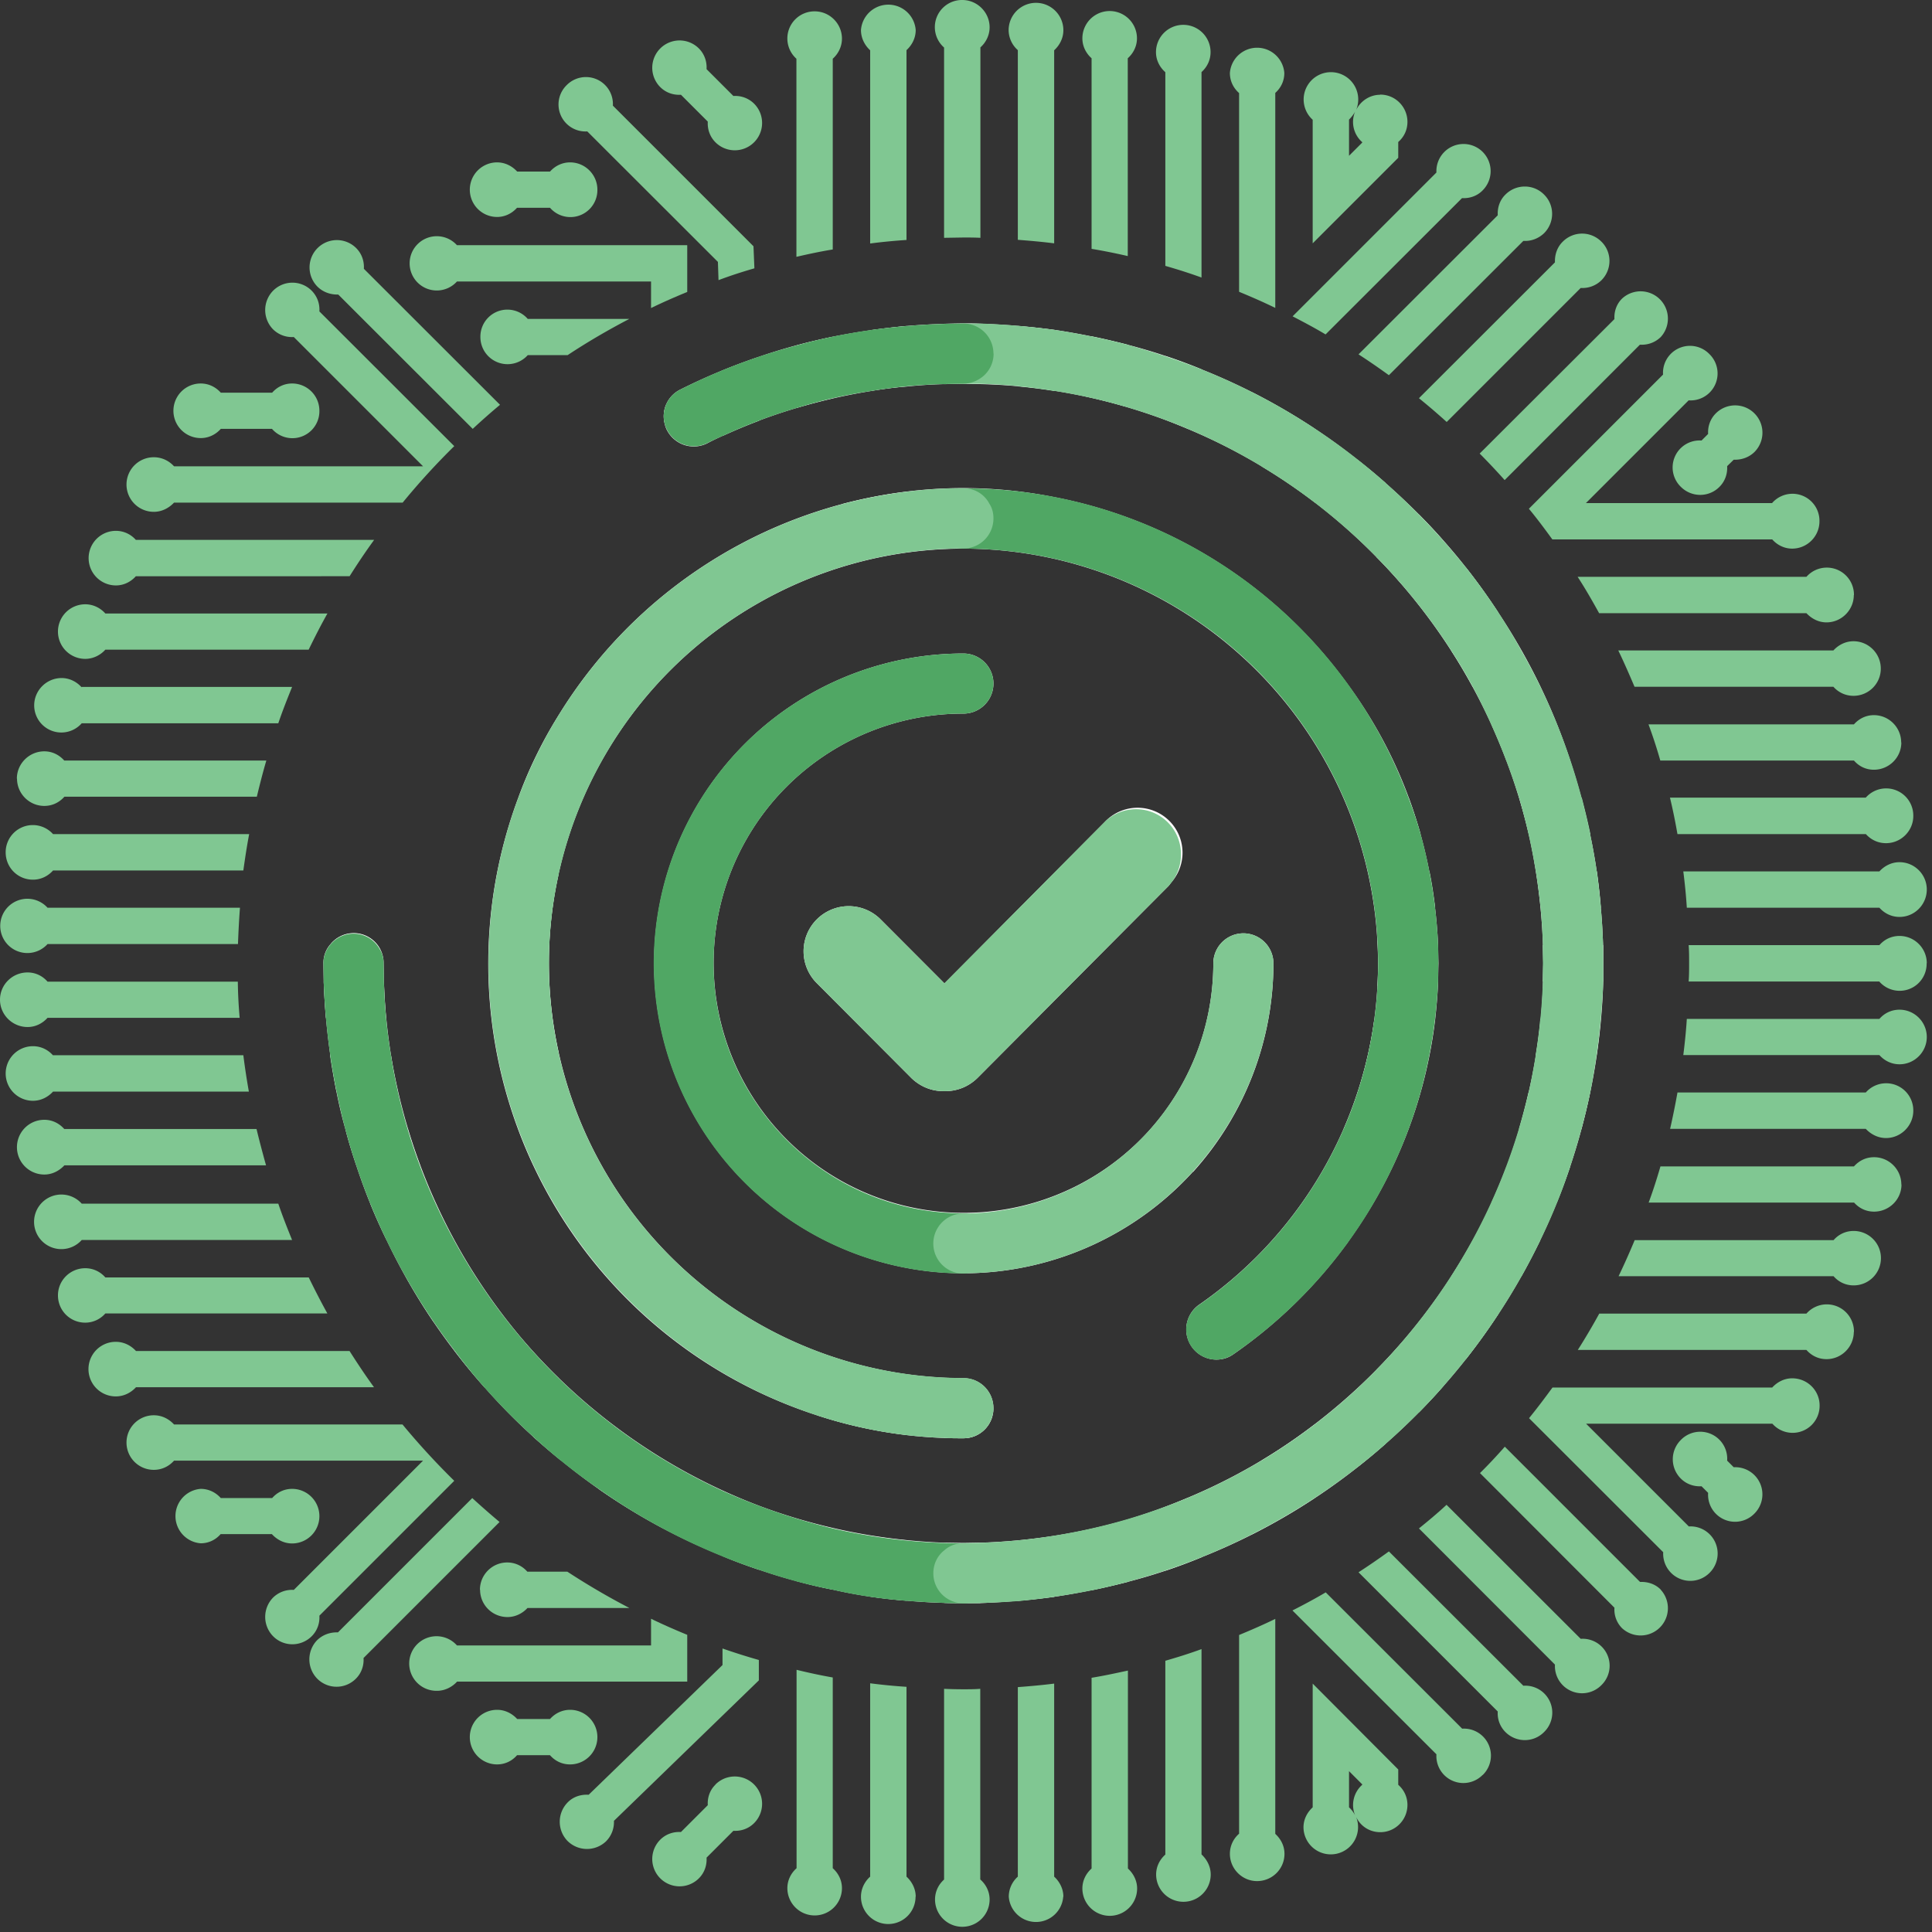
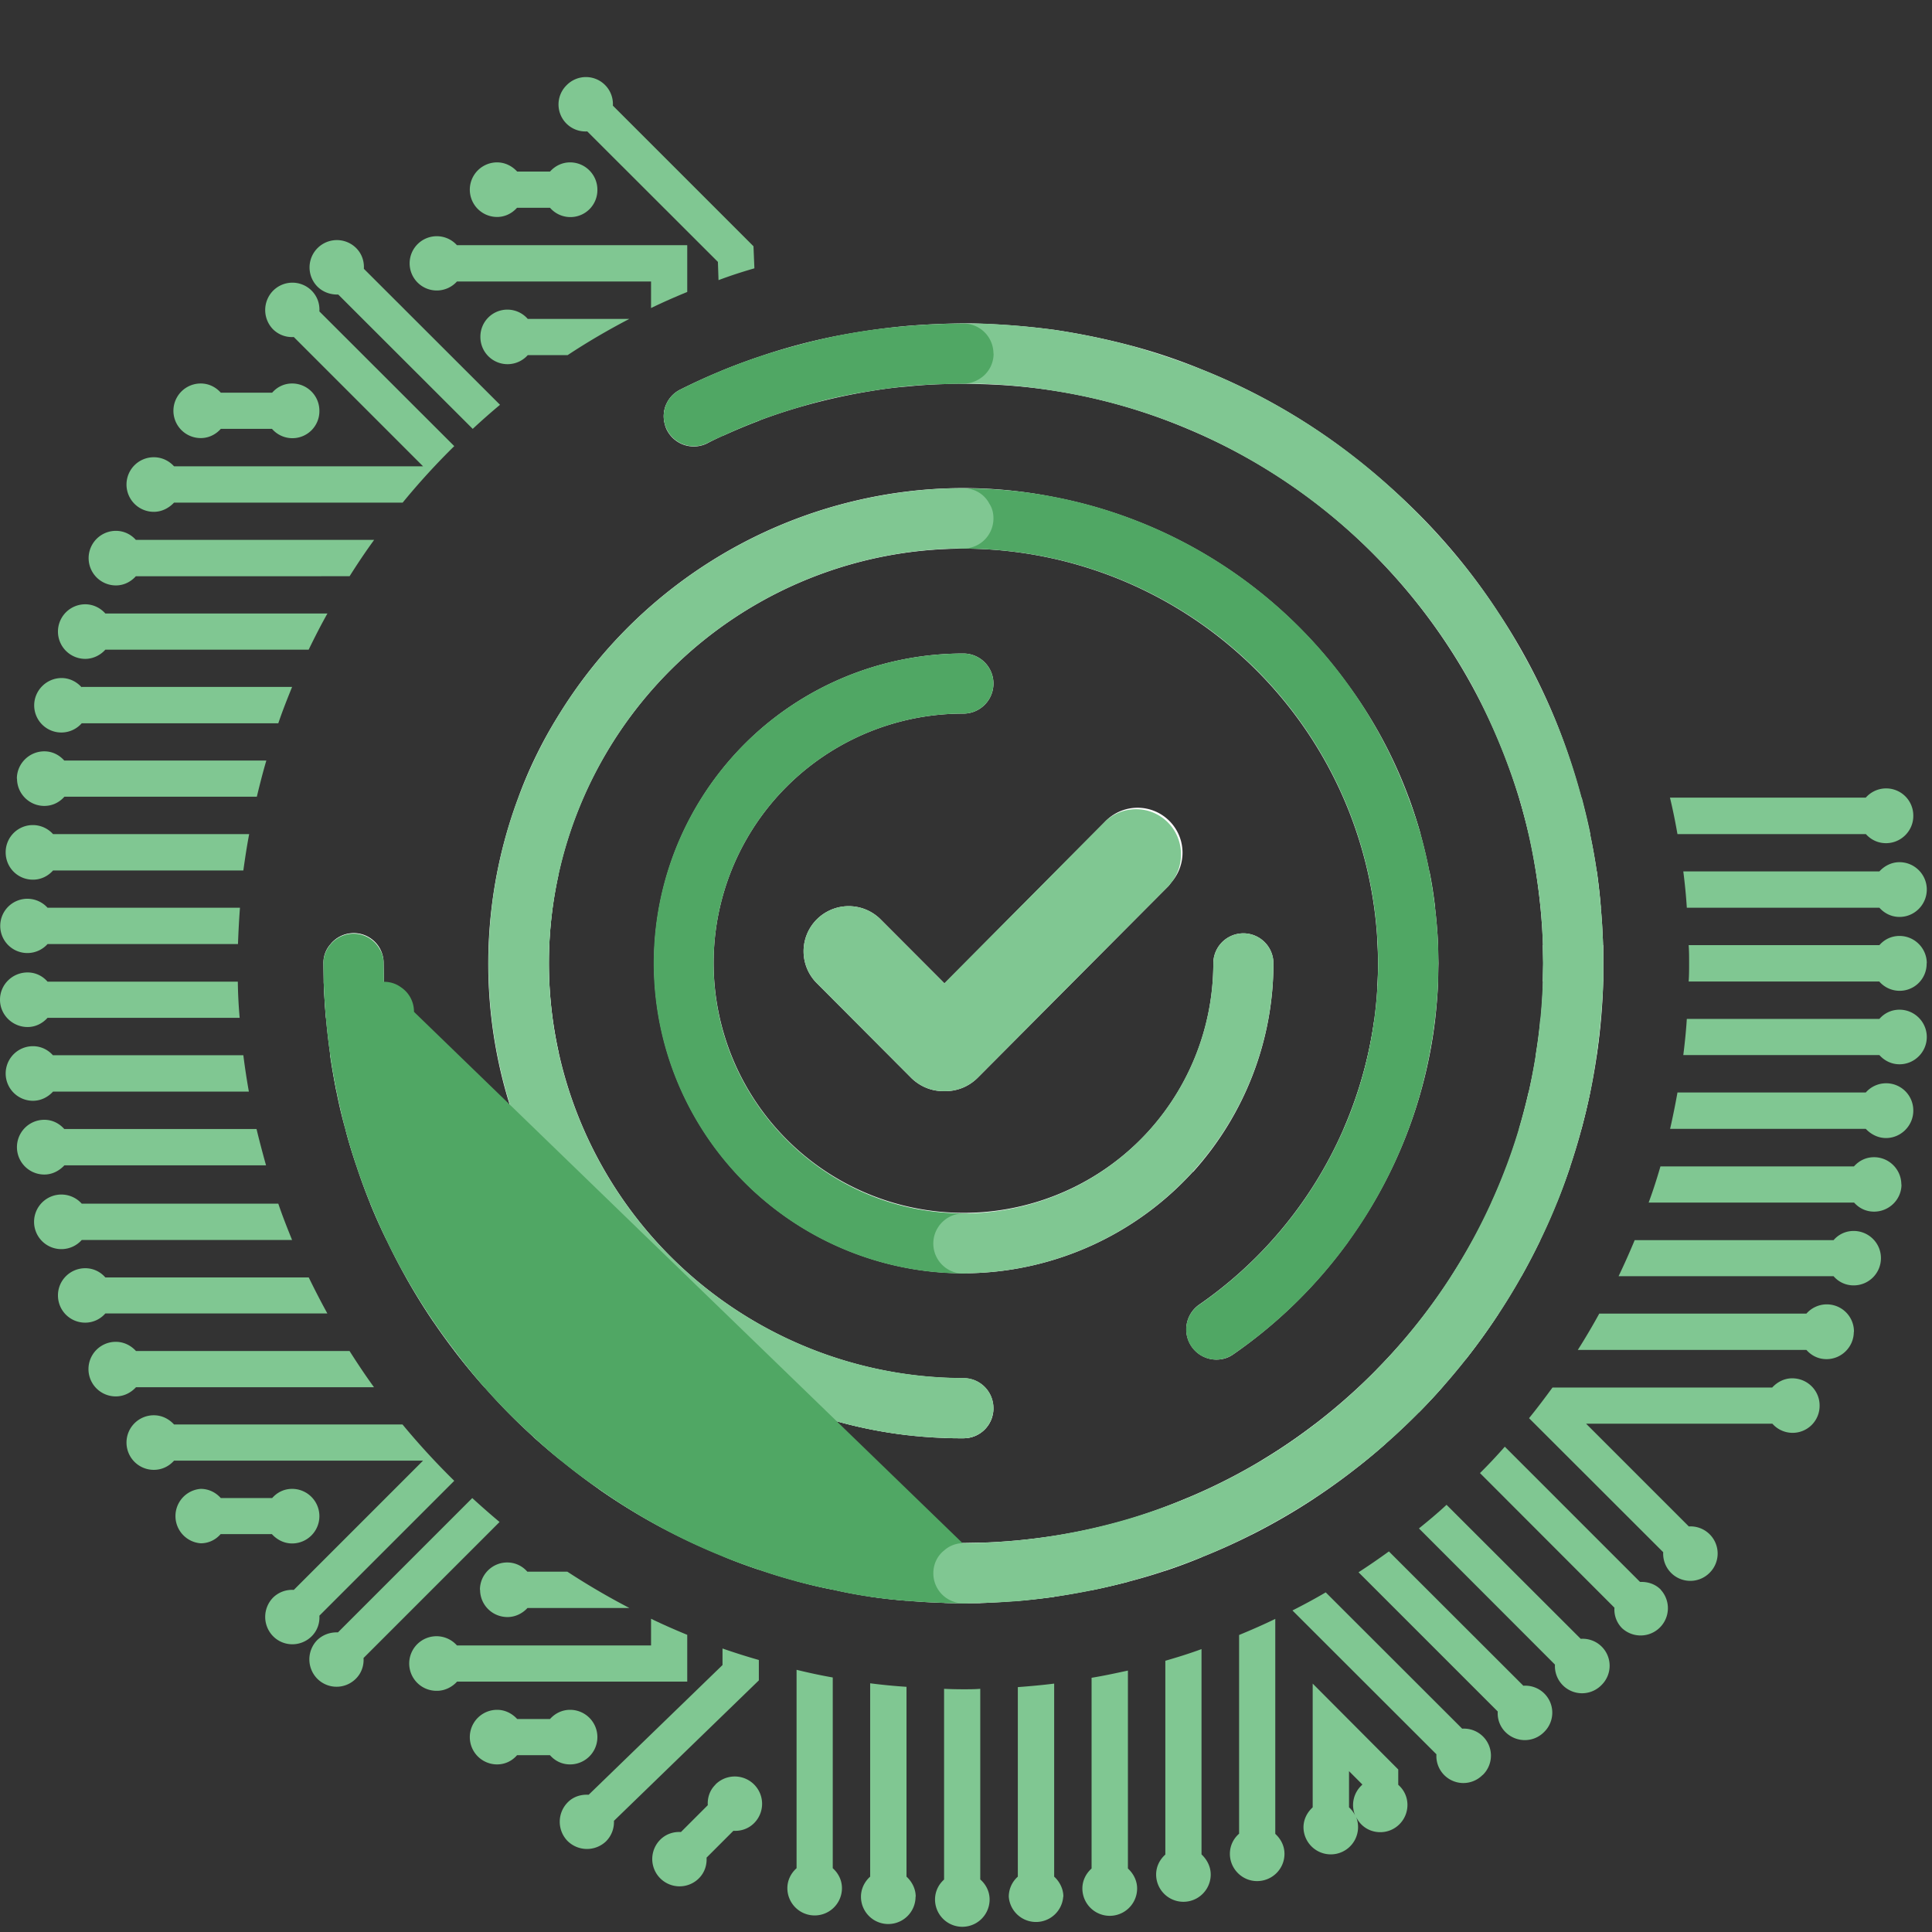
<svg xmlns="http://www.w3.org/2000/svg" width="126" height="126" viewBox="0 0 126 126">
  <rect x="0" y="0" width="126" height="126" fill="#333333" stroke="none" />
  <g fill="none" fill-rule="evenodd">
    <path fill="#80C792" d="M1.1 50.78c0-.98.81-1.78 1.79-1.78.53 0 .98.24 1.3.6h13.18c-.23.78-.43 1.57-.62 2.36H4.2c-.33.37-.78.6-1.31.6-.98 0-1.78-.8-1.78-1.78m15.62 22.85c.19.79.4 1.58.62 2.37H4.2c-.33.35-.78.6-1.31.6a1.78 1.78 0 010-3.57c.53 0 .98.24 1.3.6h12.55zM27.4 76h-4.16c-.26-.78-.5-1.57-.71-2.37h4.07c.24.8.5 1.6.8 2.37m9.02-18.91a26.66 26.66 0 000 11.48V76H34.8a28.8 28.8 0 01-1-2.37h.24V51.96h-.2c.29-.8.62-1.58 1-2.36h1.57v7.49zM15.87 68.82c.1.8.22 1.58.36 2.37H3.46c-.33.36-.79.6-1.31.6a1.78 1.78 0 010-3.56c.52 0 .98.23 1.3.59h12.42zm10.08 2.37h-4.01c-.16-.79-.3-1.57-.42-2.37h3.98c.12.8.27 1.58.45 2.37M.37 55.59a1.77 1.77 0 013.09-1.19h12.79c-.15.78-.27 1.58-.38 2.37H3.46c-.33.37-.79.6-1.31.6-1 0-1.78-.8-1.78-1.78m15.14 8.43c.01.8.05 1.57.12 2.36H3.1c-.32.36-.78.6-1.3.6-.99 0-1.8-.8-1.8-1.78 0-.99.81-1.78 1.8-1.78.52 0 .98.23 1.3.6h12.41zm9.67 2.36h-3.93c-.07-.79-.11-1.57-.14-2.36h3.93c.02.8.07 1.57.14 2.36M3.1 59.2h12.55c-.06.78-.1 1.58-.13 2.37H3.1a1.77 1.77 0 110-2.37m21.69 2.68a1.77 1.77 0 01-2.26-.32l-.96.01a1.95 1.95 0 013.21.32m68.45-5.06c.16.78.28 1.58.37 2.37h-3.96c-.33-2.5-1-4.9-2-7.18h4.23c.29.79.55 1.57.78 2.37h-2.86v2.44h3.44zm10.49-2.44h-4.02c-.18-.8-.4-1.58-.62-2.37h4.08c.2.79.4 1.57.56 2.37m.7 4.81h-3.94c-.07-.8-.18-1.58-.3-2.37h3.97c.1.79.2 1.58.26 2.37m17.3-4.8H109.4c-.14-.8-.3-1.6-.49-2.38h12.77a1.77 1.77 0 013.1 1.2c0 .97-.8 1.77-1.78 1.77-.53 0-.99-.23-1.32-.6m3.98 3.62c0 .99-.8 1.79-1.78 1.79-.53 0-.99-.24-1.31-.6h-12.56c-.05-.8-.13-1.59-.23-2.37h12.79c.32-.35.78-.6 1.31-.6.98 0 1.78.8 1.78 1.78m-31.88 3.63l.02 1.18-.02 1.19h-3.6c-.1.11-.22.21-.35.3a25.6 25.6 0 000-2.97c.13.08.26.18.36.3h3.59zm10.77 1.18v1.19h-3.94l.02-1.19-.02-1.18h3.93l.01 1.18m21.1 0a1.76 1.76 0 01-3.09 1.19h-12.43c.03-.4.03-.8.03-1.19 0-.4 0-.8-.03-1.18h12.44c.32-.37.78-.6 1.31-.6.98 0 1.78.8 1.78 1.78m-36.03 3.63h3.95c-.09.8-.21 1.58-.37 2.36h-3.44v2.44h2.86c-.24.8-.49 1.6-.78 2.37h-4.22a27.1 27.1 0 002-7.17m10.05 4.8h4.02c-.16.8-.36 1.58-.56 2.37h-4.08c.23-.79.44-1.58.62-2.37m4.71-4.8a35 35 0 01-.26 2.36h-3.98c.13-.79.24-1.57.3-2.36h3.94zm20.39 5.99c0 .97-.8 1.78-1.78 1.78-.53 0-.99-.25-1.32-.6h-12.76c.18-.79.34-1.58.48-2.37h12.28a1.77 1.77 0 013.1 1.19m.88-4.81c0 .98-.8 1.78-1.78 1.78-.53 0-.99-.24-1.31-.6h-12.79c.1-.79.18-1.57.23-2.36h12.56c.32-.37.78-.6 1.31-.6.98 0 1.78.8 1.78 1.78M5.33 44.8h13.72c-.32.79-.63 1.57-.9 2.37H5.33A1.77 1.77 0 012.23 46c0-.97.8-1.78 1.79-1.78.51 0 .98.24 1.3.6m3.54-9.61H24.4c-.56.77-1.09 1.56-1.6 2.37H8.86c-.32.36-.78.6-1.3.6a1.78 1.78 0 110-3.56c.52 0 .98.23 1.3.59m27.58 11.44v.54h-.33l.33-.54M21.36 40c-.44.78-.84 1.57-1.23 2.37H6.87c-.32.36-.8.6-1.31.6a1.78 1.78 0 010-3.56c.52 0 .99.24 1.31.6h14.49zM18.15 78.5c.27.8.58 1.58.9 2.37H5.33a1.78 1.78 0 110-2.37h12.82zm11.46 2.37h-4.4c-.38-.78-.74-1.57-1.06-2.37h4.27c.36.8.76 1.6 1.19 2.37m6.83-2.37V79a8.56 8.56 0 01-.32-.52h.32zm-13.65 9.6c.51.8 1.04 1.6 1.6 2.37H8.87c-.33.36-.79.6-1.32.6a1.78 1.78 0 010-3.56c.53 0 .99.24 1.32.6h13.92zm13.65 1.78v.6h-4.85a35.54 35.54 0 01-1.94-2.38h4.42v-.74c.75.88 1.53 1.72 2.37 2.52M20.13 83.3c.39.8.8 1.6 1.22 2.36H6.87c-.32.37-.8.6-1.31.6-.99 0-1.78-.79-1.78-1.78 0-.98.8-1.77 1.78-1.77.52 0 .99.23 1.31.6h13.26zm10.32 1.18a1.78 1.78 0 01-2.17 1.74 41.2 41.2 0 01-1.8-2.92h.88c.32-.36.78-.6 1.3-.6.99 0 1.79.8 1.79 1.78m-.83 12.1l-8.79 8.79c.03.48-.13.97-.5 1.34-.7.7-1.83.7-2.52 0a1.8 1.8 0 010-2.52c.38-.37.87-.53 1.35-.5l8.43-8.43H11.35c-.33.37-.79.6-1.32.6a1.78 1.78 0 010-3.56c.53 0 .99.24 1.32.6h14.9a48.44 48.44 0 003.37 3.67" />
    <path fill="#80C792" d="M17.74 100.06c.33.36.79.6 1.31.6a1.78 1.78 0 100-3.56c-.52 0-.98.23-1.3.6H14.4c-.33-.37-.79-.6-1.31-.6a1.78 1.78 0 000 3.55c.52 0 .98-.23 1.3-.6h3.34zM29.62 29.1a46.6 46.6 0 00-3.36 3.68H11.35c-.33.35-.79.6-1.32.6a1.78 1.78 0 010-3.56c.53 0 .99.23 1.32.59h16.24l-8.43-8.43c-.48.03-.97-.13-1.35-.5a1.8 1.8 0 010-2.52c.7-.7 1.82-.7 2.52 0 .37.38.53.86.5 1.35l8.8 8.79z" />
    <path fill="#80C792" d="M13.1 28.57c.52 0 .98-.24 1.3-.6h3.34a1.76 1.76 0 003.09-1.18c0-.99-.8-1.78-1.78-1.78-.52 0-.98.23-1.3.6H14.4c-.33-.37-.79-.6-1.31-.6a1.78 1.78 0 100 3.56M30.8 97.7c.58.53 1.17 1.05 1.78 1.56l-8.87 8.87c.03.49-.13.98-.5 1.35-.7.7-1.82.7-2.52 0a1.8 1.8 0 010-2.52c.38-.36.86-.52 1.35-.5l8.76-8.76zm9.1-4.82a36.7 36.7 0 003.48 2.37h-6.78l-.01.01c-.62-.5-1.22-1.02-1.8-1.54l.83-.84h4.28zm9.6 5.33v4.17c-.81-.27-1.6-.56-2.38-.89v-4.27c.78.36 1.57.7 2.37.99m-2.37 9.3a43 43 0 002.37.75v1.33l-9.45 9.16c.02.48-.15.97-.52 1.34a1.8 1.8 0 01-2.52-.04 1.8 1.8 0 01.04-2.52c.37-.37.87-.51 1.35-.48l8.73-8.46v-1.09zm-3.62-8.63c0 .3-.07.58-.21.82a39.64 39.64 0 01-4.23-2.58c.39.07.73.29 1 .57h.35c.33-.36.78-.6 1.31-.6.98 0 1.78.8 1.78 1.8m-12.2 4.79c0-.98.8-1.78 1.78-1.78.52 0 .99.23 1.31.6H37a47.1 47.1 0 004.05 2.37H34.4c-.32.35-.79.59-1.3.59-1 0-1.79-.8-1.79-1.78m13.51 2.94v3.05H29.81c-.33.36-.8.6-1.31.6a1.78 1.78 0 111.3-2.96h12.66v-1.74c.78.38 1.56.72 2.36 1.05m-7.64 8.45a1.78 1.78 0 000-3.56c-.53 0-.99.24-1.31.6h-2.14c-.33-.36-.79-.6-1.31-.6a1.78 1.78 0 100 3.56c.52 0 .98-.23 1.3-.6h2.15c.32.37.78.6 1.3.6M23.73 17.53l8.88 8.87c-.6.5-1.2 1.03-1.78 1.57l-8.77-8.76c-.49.01-.97-.14-1.35-.51a1.78 1.78 0 112.52-2.52c.37.37.53.86.5 1.35m25.47-.03c-.8.23-1.57.48-2.34.77l-.04-1.19-8.52-8.51a1.76 1.76 0 01-1.34-3.02 1.76 1.76 0 013.01 1.34l9.17 9.17.06 1.44zm.31 9.25v.69c-.8.3-1.58.63-2.37.99v-1.64l-.09-2.6c.77-.32 1.56-.61 2.34-.88l.12 3.44zm-5.99.04c0 .27-.06.54-.18.77-.1-.4-.05-.83.12-1.2.04.13.06.29.06.43m-9.1-5.99h6.62c-1.38.72-2.72 1.5-4.02 2.36h-2.6a1.77 1.77 0 01-3.09-1.18 1.76 1.76 0 013.09-1.18" />
    <path fill="#80C792" d="M44.82 16v3.04c-.8.33-1.58.67-2.36 1.05v-1.73H29.8a1.77 1.77 0 110-2.37h15.01zm-12.4-1.85c.52 0 .98-.24 1.3-.6h2.15a1.76 1.76 0 003.09-1.18c0-.98-.8-1.78-1.78-1.78-.53 0-.99.24-1.31.6h-2.14c-.33-.36-.79-.6-1.31-.6a1.78 1.78 0 100 3.56m19.52 84.9a39 39 0 002.37.62v4c-.8-.14-1.59-.34-2.37-.55v-4.08zm7.18-6.75v1.28a29.98 29.98 0 01-5.84-1.28h5.84zm-2.37 7.85c.78.12 1.57.23 2.37.3v3.95c-.8-.07-1.59-.16-2.37-.27v-3.98zm-2.44 21.69c.36.32.6.78.6 1.3a1.78 1.78 0 11-3.56 0c0-.52.24-.98.6-1.3V108.9c.77.19 1.56.36 2.36.5v12.44zm5.4 1.86a1.78 1.78 0 01-3.56 0c0-.52.24-.99.6-1.31v-12.61a37 37 0 002.37.23v12.38c.35.32.6.79.6 1.3m-13.06-7.3c-.37.36-.53.85-.5 1.34l-1.75 1.75c-.49-.03-.98.13-1.35.5a1.78 1.78 0 002.52 2.52c.37-.37.53-.86.5-1.35l1.75-1.75c.49.03.98-.13 1.35-.5a1.78 1.78 0 10-2.52-2.52m16.17-15.74l1.1-.02v3.93l-1.1.01c-.42 0-.85 0-1.26-.02v-3.92l1.26.02m-1.26-8.34h3.16c-.2.87-.98 1.5-1.9 1.5-.42 0-.85 0-1.26-.02V92.3zm7.18 7.87v3.98c-.79.1-1.57.2-2.37.26v-3.93c.8-.09 1.58-.18 2.37-.3m-4.81 22.4c.36.32.6.78.6 1.3a1.78 1.78 0 11-3.56 0c0-.52.23-.98.59-1.3v-12.44c.41.02.83.03 1.26.03.38 0 .74 0 1.1-.03v12.44zm5.4 1.12a1.78 1.78 0 01-3.55 0c0-.52.23-.99.59-1.31v-12.36c.79-.06 1.58-.13 2.37-.23v12.59c.35.32.6.79.6 1.3m21.02-29.53a32.7 32.7 0 01-1.84 1.52l-.43-.43h-5.83a36.86 36.86 0 003.49-2.37h3.33l1.28 1.28zm14.07 15.74a1.77 1.77 0 01-3.03-1.34l-8.87-8.88c.62-.5 1.22-1 1.8-1.54l8.75 8.74a1.76 1.76 0 011.35 3.02m-30.88 11.96c.35.32.6.78.6 1.3a1.78 1.78 0 01-3.57 0c0-.52.24-.98.6-1.3v-12.44c.8-.13 1.58-.3 2.37-.47v12.9zm.6-21.2c0 .52-.25.98-.6 1.3v1.21c-.79.2-1.57.39-2.37.55v-1.76c-.36-.32-.6-.78-.6-1.3 0-.32.08-.62.24-.87a38.9 38.9 0 002.5-.62c.49.3.82.86.82 1.49m11.6-2.97a40.8 40.8 0 01-4.08 2.37h-3.3v1.5c-.78.32-1.57.62-2.37.88v-4.16c.48-.18.98-.39 1.46-.59h8.28zm-7.39 23.25c.36.34.6.8.6 1.31a1.78 1.78 0 01-3.56 0c0-.51.23-.97.6-1.3v-12.64c.8-.23 1.6-.48 2.36-.76v13.4zm22.34-7.98c-.69.7-1.82.7-2.52 0a1.72 1.72 0 01-.5-1.34l-9.08-9.08a45 45 0 001.98-1.36l8.77 8.76a1.76 1.76 0 011.35 3.02m-17.53 6.64c.36.33.6.78.6 1.3 0 .99-.8 1.78-1.79 1.78-.97 0-1.77-.8-1.77-1.78 0-.52.23-.99.6-1.31v-12.96c.8-.33 1.58-.67 2.36-1.05v14.02zm13.52-3.84a1.76 1.76 0 01-3.01-1.35l-9.39-9.38c.73-.37 1.46-.76 2.17-1.18l8.9 8.89a1.76 1.76 0 011.34 3.02m-7.86.64a1.76 1.76 0 00-.46 2 1.8 1.8 0 00-.4-.53v-2.36l.86.86v.03zm2.35 0v-1l-5.58-5.6v8.07c-.36.33-.6.78-.6 1.31a1.78 1.78 0 103.43-.69c.28.6.87 1 1.58 1 .98 0 1.77-.8 1.77-1.78 0-.52-.23-.99-.6-1.31zm11.22-40.33c-.27.8-.56 1.6-.88 2.37h-4.27c.36-.78.69-1.57.99-2.37h4.16zm21.6 1.18c0 .98-.81 1.77-1.79 1.77-.53 0-.98-.23-1.3-.59h-13.4c.29-.78.54-1.57.77-2.36h12.62c.33-.37.78-.6 1.31-.6.98 0 1.78.8 1.78 1.78m-27.13 8.42h.87a41.98 41.98 0 01-2.13 2.97h-.05a1.78 1.78 0 010-3.56c.52 0 .98.24 1.3.6m24.04 1.18c0 .98-.8 1.78-1.78 1.78-.53 0-.98-.23-1.31-.6H102.9a43 43 0 001.4-2.37h13.51a1.77 1.77 0 013.1 1.2m-33.12-6H88l-.21.3v-.3zm3.6 6.73l2.77 2.77c-.51.6-1.06 1.18-1.61 1.74l-2.78-2.78a32.4 32.4 0 001.62-1.73m9.07-6.72c-.39.8-.8 1.58-1.23 2.35h-4.58c.49-.76.96-1.55 1.4-2.35h4.4zm7.85 22.8a1.78 1.78 0 01-2.52 2.51 1.72 1.72 0 01-.5-1.34l-8.77-8.78c.56-.55 1.1-1.13 1.62-1.72l8.82 8.82c.5-.02.98.13 1.35.5m14.36-21.62c0 .99-.8 1.78-1.78 1.78-.53 0-.99-.23-1.31-.6h-14.02c.37-.77.72-1.56 1.05-2.35h12.97c.32-.37.78-.6 1.31-.6.98 0 1.78.79 1.78 1.77m-4 9.61a1.76 1.76 0 01-3.08 1.19h-12.15l6.7 6.7a1.77 1.77 0 011.35 3.03 1.77 1.77 0 01-3.02-1.35l-8.75-8.74c.53-.65 1.04-1.33 1.53-2h14.33c.33-.36.79-.6 1.3-.6 1 0 1.79.8 1.79 1.77" />
-     <path fill="#80C792" d="M113.07 95.69l-.43-.43a1.76 1.76 0 00-3.02-1.35c-.7.7-.7 1.82 0 2.52.37.37.87.53 1.35.5l.43.43a1.76 1.76 0 003.02 1.35 1.77 1.77 0 00-1.35-3.02M51.94 3.83A1.77 1.77 0 0153.13.74c.98 0 1.78.8 1.78 1.78 0 .52-.24.99-.6 1.31v12.44c-.8.13-1.59.3-2.37.48V3.83zm0 18.7c.78-.21 1.58-.4 2.37-.57v4.02c-.8.18-1.59.4-2.37.63v-4.08zm7.18-1.27v3.94c-.8.07-1.59.17-2.37.3v-3.97c.78-.1 1.57-.2 2.37-.27m-4.17 11.6c1.36-.35 2.75-.62 4.17-.79v.8h-4.17zm4.77-30.9c0 .53-.25.99-.6 1.31v12.38a37 37 0 00-2.37.23V3.28c-.36-.33-.6-.8-.6-1.32a1.79 1.79 0 013.57 0m-11.89 4.3l-1.75-1.75c.03-.48-.13-.98-.5-1.35a1.78 1.78 0 00-2.52 2.52c.37.37.86.53 1.35.5l1.75 1.75c-.03.49.13.98.5 1.35a1.78 1.78 0 102.52-2.52 1.75 1.75 0 00-1.35-.5M61.57 3.1A1.77 1.77 0 0162.76 0c.97 0 1.78.8 1.78 1.78 0 .52-.24.99-.6 1.31v12.42c-.37-.02-.73-.02-1.11-.02l-1.26.02V3.1zm1.26 28.76c2 0 3.98.2 5.92.58v.44h-7.18v-.99c.41-.02.84-.03 1.26-.03m0-6.83c-.42 0-.85.01-1.26.03v-3.93a50.01 50.01 0 012.37-.01v3.93l-1.11-.02m5.92-3.5v3.97a36.3 36.3 0 00-2.37-.3v-3.94c.8.06 1.58.15 2.37.26m.6-19.55c0 .53-.25.99-.6 1.31v12.59c-.79-.1-1.58-.17-2.37-.23V3.27a1.76 1.76 0 01-.6-1.3 1.78 1.78 0 013.57 0M90.37 31.5l-1.28 1.28h-3.33a36.86 36.86 0 00-3.5-2.37h5.84l.43-.43c.63.48 1.24.99 1.84 1.52m14.07-13.22c-.37.36-.86.53-1.35.5l-8.74 8.74a43.93 43.93 0 00-1.81-1.55l8.87-8.86c-.02-.49.14-.99.51-1.35.7-.7 1.82-.7 2.52 0 .7.69.7 1.82 0 2.52M74.15 25c0 .62-.32 1.17-.82 1.5a33.5 33.5 0 00-2.51-.64 1.66 1.66 0 01-.23-.86c0-.53.24-.99.6-1.31v-1.76c.8.16 1.58.35 2.37.55v1.2c.35.33.6.8.6 1.32m-2.97-21.2c-.36-.32-.6-.78-.6-1.3a1.78 1.78 0 013.56 0c0 .52-.24.98-.6 1.3v12.9c-.78-.18-1.57-.34-2.36-.47V3.8zm4.8.9c-.36-.32-.6-.78-.6-1.3a1.78 1.78 0 013.56 0c0 .52-.23.98-.59 1.3v13.4c-.77-.28-1.56-.53-2.36-.76V4.72zm9.75 23.26h-8.28l-1.46-.6v-4.15c.8.26 1.6.56 2.36.87v1.5h3.3a40.8 40.8 0 014.08 2.38m14.96-12.75c-.38.36-.86.53-1.35.5l-8.77 8.76c-.65-.47-1.3-.92-1.98-1.36l9.08-9.07c-.03-.49.13-.99.5-1.35.7-.7 1.83-.7 2.52 0 .7.69.7 1.82 0 2.52M83.76 4.76c0 .53-.23.98-.59 1.3v14.02c-.78-.38-1.56-.72-2.36-1.05V6.07c-.37-.33-.6-.78-.6-1.31a1.78 1.78 0 013.55 0m12.93 7.66c-.36.37-.86.53-1.34.5l-8.9 8.89c-.7-.42-1.42-.8-2.15-1.18l9.38-9.38a1.77 1.77 0 013.01-1.35c.7.7.7 1.82 0 2.52M88.84 9.3l-.86.86V7.8c.16-.16.3-.34.4-.53a1.75 1.75 0 00.46 2v.02zm1.18-3.12c-.7 0-1.3.42-1.58 1a1.78 1.78 0 10-2.83.63v8.06l5.58-5.58V9.26c.37-.32.6-.78.6-1.31 0-.98-.79-1.78-1.77-1.78zM102.4 49.6h-4.16c-.3-.8-.63-1.58-.98-2.36h4.26c.32.78.61 1.57.88 2.36m21.6-1.18c0 .99-.81 1.78-1.79 1.78-.53 0-.98-.23-1.3-.6h-12.63a31.8 31.8 0 00-.77-2.36h13.4c.32-.36.77-.6 1.3-.6.98 0 1.78.8 1.78 1.78M95.62 37.03c.75.95 1.46 1.94 2.12 2.95h-.87c-.33.36-.78.6-1.31.6-.98 0-1.78-.8-1.78-1.77 0-.99.8-1.78 1.78-1.78h.06zm25.28 1.78c0 .97-.8 1.78-1.78 1.78-.53 0-.98-.25-1.31-.6h-13.52c-.44-.8-.9-1.6-1.4-2.37h14.92a1.77 1.77 0 013.1 1.19M87.78 44.5c.08.09.15.2.2.3h-.2v-.3zm4.76-10.95c.55.56 1.1 1.14 1.61 1.74l-2.77 2.77c-.52-.6-1.06-1.18-1.62-1.73l2.78-2.78zm7.92 11.24h-4.42c-.43-.8-.9-1.6-1.4-2.36h4.58c.43.77.85 1.56 1.24 2.36m-2.33-13.48a42.76 42.76 0 00-1.63-1.73l8.79-8.77c-.03-.48.13-.98.5-1.34a1.78 1.78 0 012.52 2.51c-.38.37-.87.53-1.36.5l-8.82 8.83zm24.53 12.3c0 .98-.8 1.77-1.78 1.77-.53 0-.99-.23-1.31-.59h-12.97c-.34-.8-.68-1.58-1.06-2.37h14.03c.32-.35.78-.6 1.31-.6.98 0 1.78.8 1.78 1.78m-4-9.6c0 .98-.8 1.78-1.78 1.78-.52 0-.98-.24-1.3-.6h-14.34c-.5-.69-1-1.36-1.53-2l8.75-8.75a1.76 1.76 0 013.02-1.34 1.76 1.76 0 01-1.35 3.02l-6.7 6.7h12.14a1.76 1.76 0 013.09 1.19" />
-     <path fill="#80C792" d="M111.4 28.3l-.43.43a1.76 1.76 0 00-1.35 3.02c.7.7 1.83.7 2.52 0 .37-.37.53-.86.5-1.35l.43-.42c.49.02.98-.14 1.35-.5a1.78 1.78 0 10-2.52-2.52c-.37.37-.53.86-.5 1.34" />
    <path fill="#FEFEFE" d="M61.59 64.14l10.43-10.5a2.93 2.93 0 014.34 3.94c-.05.08-.11.16-.17.22L63.75 70.3c-.58.57-1.35.88-2.15.86h-.1c-.77 0-1.5-.31-2.06-.85l-6.14-6.16a2.94 2.94 0 014.1-4.22l4.19 4.2z" />
    <path fill="#FEFEFE" d="M77.8 76.42a20.27 20.27 0 01-14.77 6.62l-.2.01-.2-.01a20.23 20.23 0 01-12.8-35.68 20.2 20.2 0 0113-4.74 1.96 1.96 0 110 3.92 16.26 16.26 0 00-16.29 16.29A16.31 16.31 0 0074.9 73.78c2.72-3 4.23-6.9 4.23-10.95a1.96 1.96 0 013.92 0c0 5.03-1.87 9.86-5.24 13.6" />
    <path fill="#FEFEFE" d="M104.55 61.65c-.03-.81-.07-1.64-.15-2.44a36.28 36.28 0 00-.7-4.8 44.4 44.4 0 00-1.3-4.82 38.71 38.71 0 00-1.93-4.8 39.8 39.8 0 00-2.73-4.8 40.08 40.08 0 00-5.2-6.44 45.4 45.4 0 00-4.01-3.57 40.55 40.55 0 00-10.17-5.89 36.8 36.8 0 00-4.8-1.6 46.01 46.01 0 00-4.81-.98 48.86 48.86 0 00-4.81-.4c-.37-.02-.74-.02-1.11-.02a50.12 50.12 0 00-3.71.17 46.47 46.47 0 00-4.81.7 38.49 38.49 0 00-4.93 1.35 39.89 39.89 0 00-5 2.09 1.94 1.94 0 00-1.05 2.16c.03.15.08.32.15.46a1.97 1.97 0 002.63.9c.33-.18.68-.34 1.02-.5a36.04 36.04 0 014.81-1.81 39 39 0 014.81-1.1c.78-.13 1.58-.24 2.37-.3a32 32 0 012.45-.16 25.06 25.06 0 012.37 0 36.9 36.9 0 0113.52 2.92 37.33 37.33 0 0112.31 8.36A38.17 38.17 0 0199.7 54.4a39.7 39.7 0 01.93 7.24l.02 1.18-.02 1.19c-.02.81-.07 1.63-.15 2.44a39.7 39.7 0 01-1.4 7.17 36.22 36.22 0 01-3.02 7.25 38.3 38.3 0 01-10.3 12 37.1 37.1 0 01-8.3 4.81 39.2 39.2 0 01-4.13 1.48 38.9 38.9 0 01-9.38 1.45l-1.11.02-1.26-.02A38.47 38.47 0 0149.5 98.2a38.11 38.11 0 01-15.43-10.86 38.13 38.13 0 01-8.57-18.53 37.43 37.43 0 01-.46-4.8l-.02-1.19a1.95 1.95 0 00-3.46-1.25c-.3.33-.47.77-.47 1.25l.02 1.19a46.32 46.32 0 00.83 7.17c.16.82.35 1.63.58 2.44.2.8.45 1.6.71 2.37a37.69 37.69 0 001.97 4.86 40.54 40.54 0 006.38 9.6 39.03 39.03 0 005.02 4.8 39.9 39.9 0 0010.53 6.23c.78.33 1.57.62 2.37.89s1.62.53 2.44.74c.78.21 1.57.4 2.37.56a32.2 32.2 0 004.81.72 38.03 38.03 0 003.7.16h1.12a48.86 48.86 0 004.8-.41 46.65 46.65 0 004.82-.98 36.04 36.04 0 004.8-1.6 40.8 40.8 0 0012-7.4 41.76 41.76 0 0014.2-30.15v-1.19-1.18m-10.77 0a32.6 32.6 0 00-1.15-7.25 29.9 29.9 0 00-4.85-9.9 30.82 30.82 0 00-19.04-12.07 30.24 30.24 0 00-9.63-.36 31.1 31.1 0 00-22.68 14.57l-.33.54a28.6 28.6 0 00-2.28 4.78A30.94 30.94 0 0053.28 92.3a30.01 30.01 0 009.55 1.5 1.95 1.95 0 001.96-1.95c0-1.1-.87-1.97-1.96-1.97a27.08 27.08 0 01-26.42-32.8 27.08 27.08 0 0126.42-21.3 27.08 27.08 0 0126.8 30.68A27.1 27.1 0 0178.2 85.09a1.97 1.97 0 001.12 3.58c.39 0 .77-.1 1.12-.35a31.1 31.1 0 007.35-7.15l.21-.3a30.81 30.81 0 005.6-14.41c.09-.8.16-1.63.19-2.44l.02-1.19-.02-1.18" />
    <path fill="#80C792" d="M77.02 55.71a2.98 2.98 0 01-.83 2.09L63.75 70.3c-.58.57-1.35.88-2.15.86h-.1c-.77 0-1.5-.31-2.06-.85l-6.14-6.16a2.94 2.94 0 014.1-4.22l4.19 4.2 10.43-10.5a2.93 2.93 0 015 2.07" />
    <path fill="#50A764" d="M64.8 81.09c0 1-.78 1.85-1.77 1.95l-.2.01h-.2a20.23 20.23 0 01-12.8-35.7 20.2 20.2 0 0113-4.73 1.96 1.96 0 110 3.92 16.27 16.27 0 00-16.29 16.29c0 8.99 7.31 16.3 16.29 16.3 1.09 0 1.96.87 1.96 1.96" />
    <path fill="#80C792" d="M83.05 62.83a20.24 20.24 0 01-20.02 20.21l-.2.01h-.2a1.96 1.96 0 01.2-3.91 16.34 16.34 0 0016.3-16.31 1.96 1.96 0 013.92 0" />
    <path fill="#50A764" d="M93.8 62.83l-.01 1.19a32.4 32.4 0 01-1.15 7.24 30.84 30.84 0 01-12.2 17.06 1.96 1.96 0 11-2.24-3.22 27.07 27.07 0 002.36-42.7 27.08 27.08 0 00-17.73-6.62 1.96 1.96 0 01-1.96-1.97c0-.6.27-1.13.7-1.48.33-.3.78-.48 1.26-.48a30.85 30.85 0 0129.03 20.18 27.87 27.87 0 011.36 4.81 32.51 32.51 0 01.57 4.8l.02 1.19" />
    <path fill="#80C792" d="M64.8 91.85c0 .15-.03.3-.07.45-.2.87-.97 1.5-1.9 1.5-.42 0-.84 0-1.26-.02a29.88 29.88 0 01-8.28-1.47A31.11 31.11 0 0133.8 73.62a30.94 30.94 0 012.31-26.45l.33-.54a31.1 31.1 0 0122.68-14.56 28.44 28.44 0 013.71-.23c.74 0 1.38.4 1.7 1.02.18.28.26.6.26.94 0 1.1-.87 1.97-1.96 1.97a27.08 27.08 0 00-26.42 32.8 27.08 27.08 0 0026.42 21.3c1.09 0 1.96.88 1.96 1.97" />
-     <path fill="#50A764" d="M64.8 102.6a1.96 1.96 0 01-1.96 1.96 50.12 50.12 0 01-3.72-.16 31.56 31.56 0 01-4.81-.72 34.8 34.8 0 01-4.81-1.3 39.87 39.87 0 01-10.43-5.26 37.4 37.4 0 01-4.27-3.4 38.83 38.83 0 01-5.15-5.63A41.02 41.02 0 0123.23 76c-.26-.77-.5-1.56-.71-2.36a43.78 43.78 0 01-1.41-9.6l-.02-1.2c0-.48.18-.92.47-1.25a1.95 1.95 0 013.21.32c.17.27.25.6.25.93l.02 1.19a34.9 34.9 0 00.46 4.8 36.8 36.8 0 004.1 12.03 38.08 38.08 0 0017.53 16.37 41.39 41.39 0 007.18 2.45 37.65 37.65 0 008.52.97c.42 0 .8.13 1.1.35.53.35.86.94.86 1.61" />
+     <path fill="#50A764" d="M64.8 102.6a1.96 1.96 0 01-1.96 1.96 50.12 50.12 0 01-3.72-.16 31.56 31.56 0 01-4.81-.72 34.8 34.8 0 01-4.81-1.3 39.87 39.87 0 01-10.43-5.26 37.4 37.4 0 01-4.27-3.4 38.83 38.83 0 01-5.15-5.63A41.02 41.02 0 0123.23 76c-.26-.77-.5-1.56-.71-2.36a43.78 43.78 0 01-1.41-9.6l-.02-1.2c0-.48.18-.92.47-1.25a1.95 1.95 0 013.21.32c.17.27.25.6.25.93l.02 1.19c.42 0 .8.13 1.1.35.53.35.86.94.86 1.61" />
    <path fill="#80C792" d="M104.56 62.83v1.19a47.03 47.03 0 01-.85 7.24 45.4 45.4 0 01-1.3 4.8 36.81 36.81 0 01-1.95 4.82 40.6 40.6 0 01-2.72 4.8 41.88 41.88 0 01-26.55 18.04 46.4 46.4 0 01-4.81.7 48.8 48.8 0 01-3.55.14 1.95 1.95 0 01-1.96-1.96c0-.6.27-1.14.7-1.48.33-.3.78-.48 1.26-.48a38.76 38.76 0 0014.63-2.95 37.34 37.34 0 0012.31-8.36 38.14 38.14 0 009.92-18.08 39.31 39.31 0 00.93-7.23l.02-1.19-.02-1.18c-.02-.81-.07-1.63-.15-2.44a39.31 39.31 0 00-1.4-7.18 42.74 42.74 0 00-3.02-7.24 38.14 38.14 0 00-13.79-14.38 37.34 37.34 0 00-13.51-4.92 35.29 35.29 0 00-5.92-.47c-.48 0-.93-.18-1.26-.47-.43-.35-.7-.9-.7-1.5s.27-1.13.7-1.48c.33-.3.78-.47 1.26-.47h1.1a48.8 48.8 0 014.82.41 46.4 46.4 0 014.8.98 48.06 48.06 0 014.81 1.6 40.8 40.8 0 0112 7.4 44.8 44.8 0 015.26 5.54 39.68 39.68 0 013.6 5.4 40.2 40.2 0 013.93 9.6 45.4 45.4 0 01.99 4.81c.1.78.2 1.58.26 2.37.08.8.12 1.63.15 2.44l.01 1.18" />
    <path fill="#50A764" d="M64.8 23.06c0 .67-.34 1.27-.86 1.61-.32.22-.7.35-1.11.35l-1.26.03a33.4 33.4 0 00-4.82.46 32.26 32.26 0 00-4.8 1.1 34.2 34.2 0 00-4.82 1.82c-.34.15-.69.31-1.02.48a1.97 1.97 0 01-2.78-1.35 1.94 1.94 0 011.05-2.16 38.65 38.65 0 017.56-2.87 37.56 37.56 0 014.81-1 45.19 45.19 0 016.08-.43 1.96 1.96 0 011.96 1.96" />
  </g>
</svg>